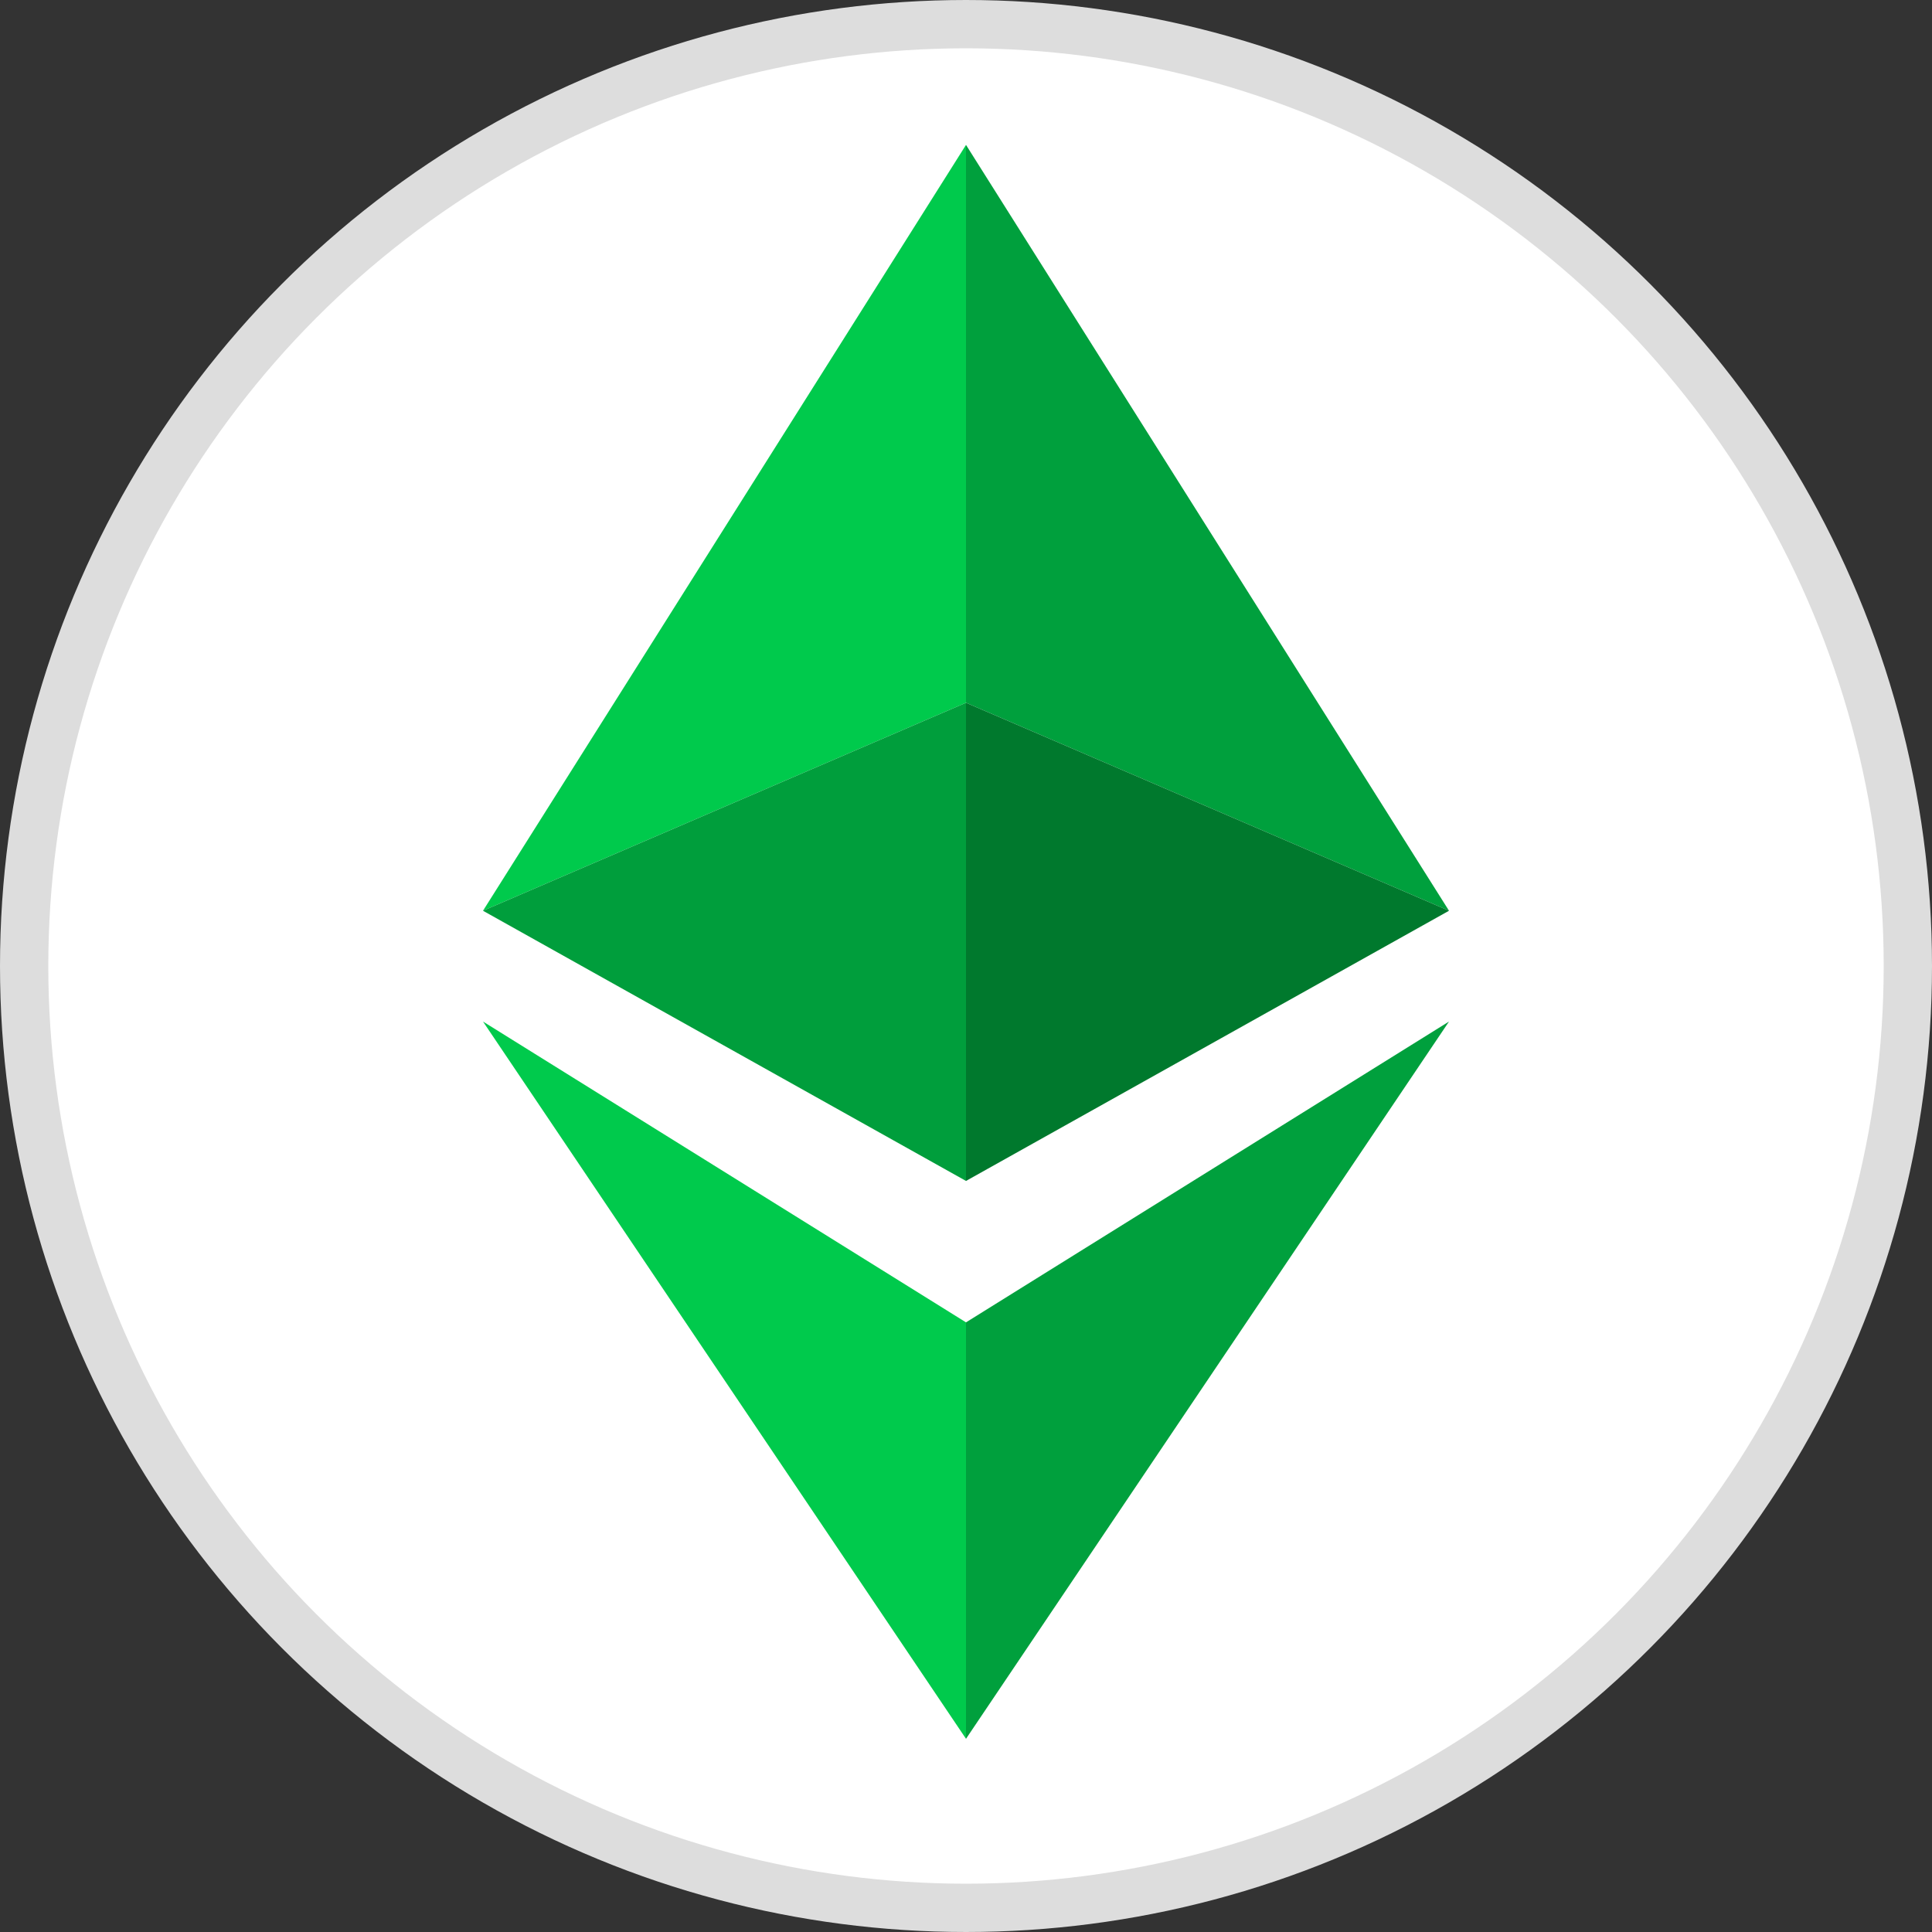
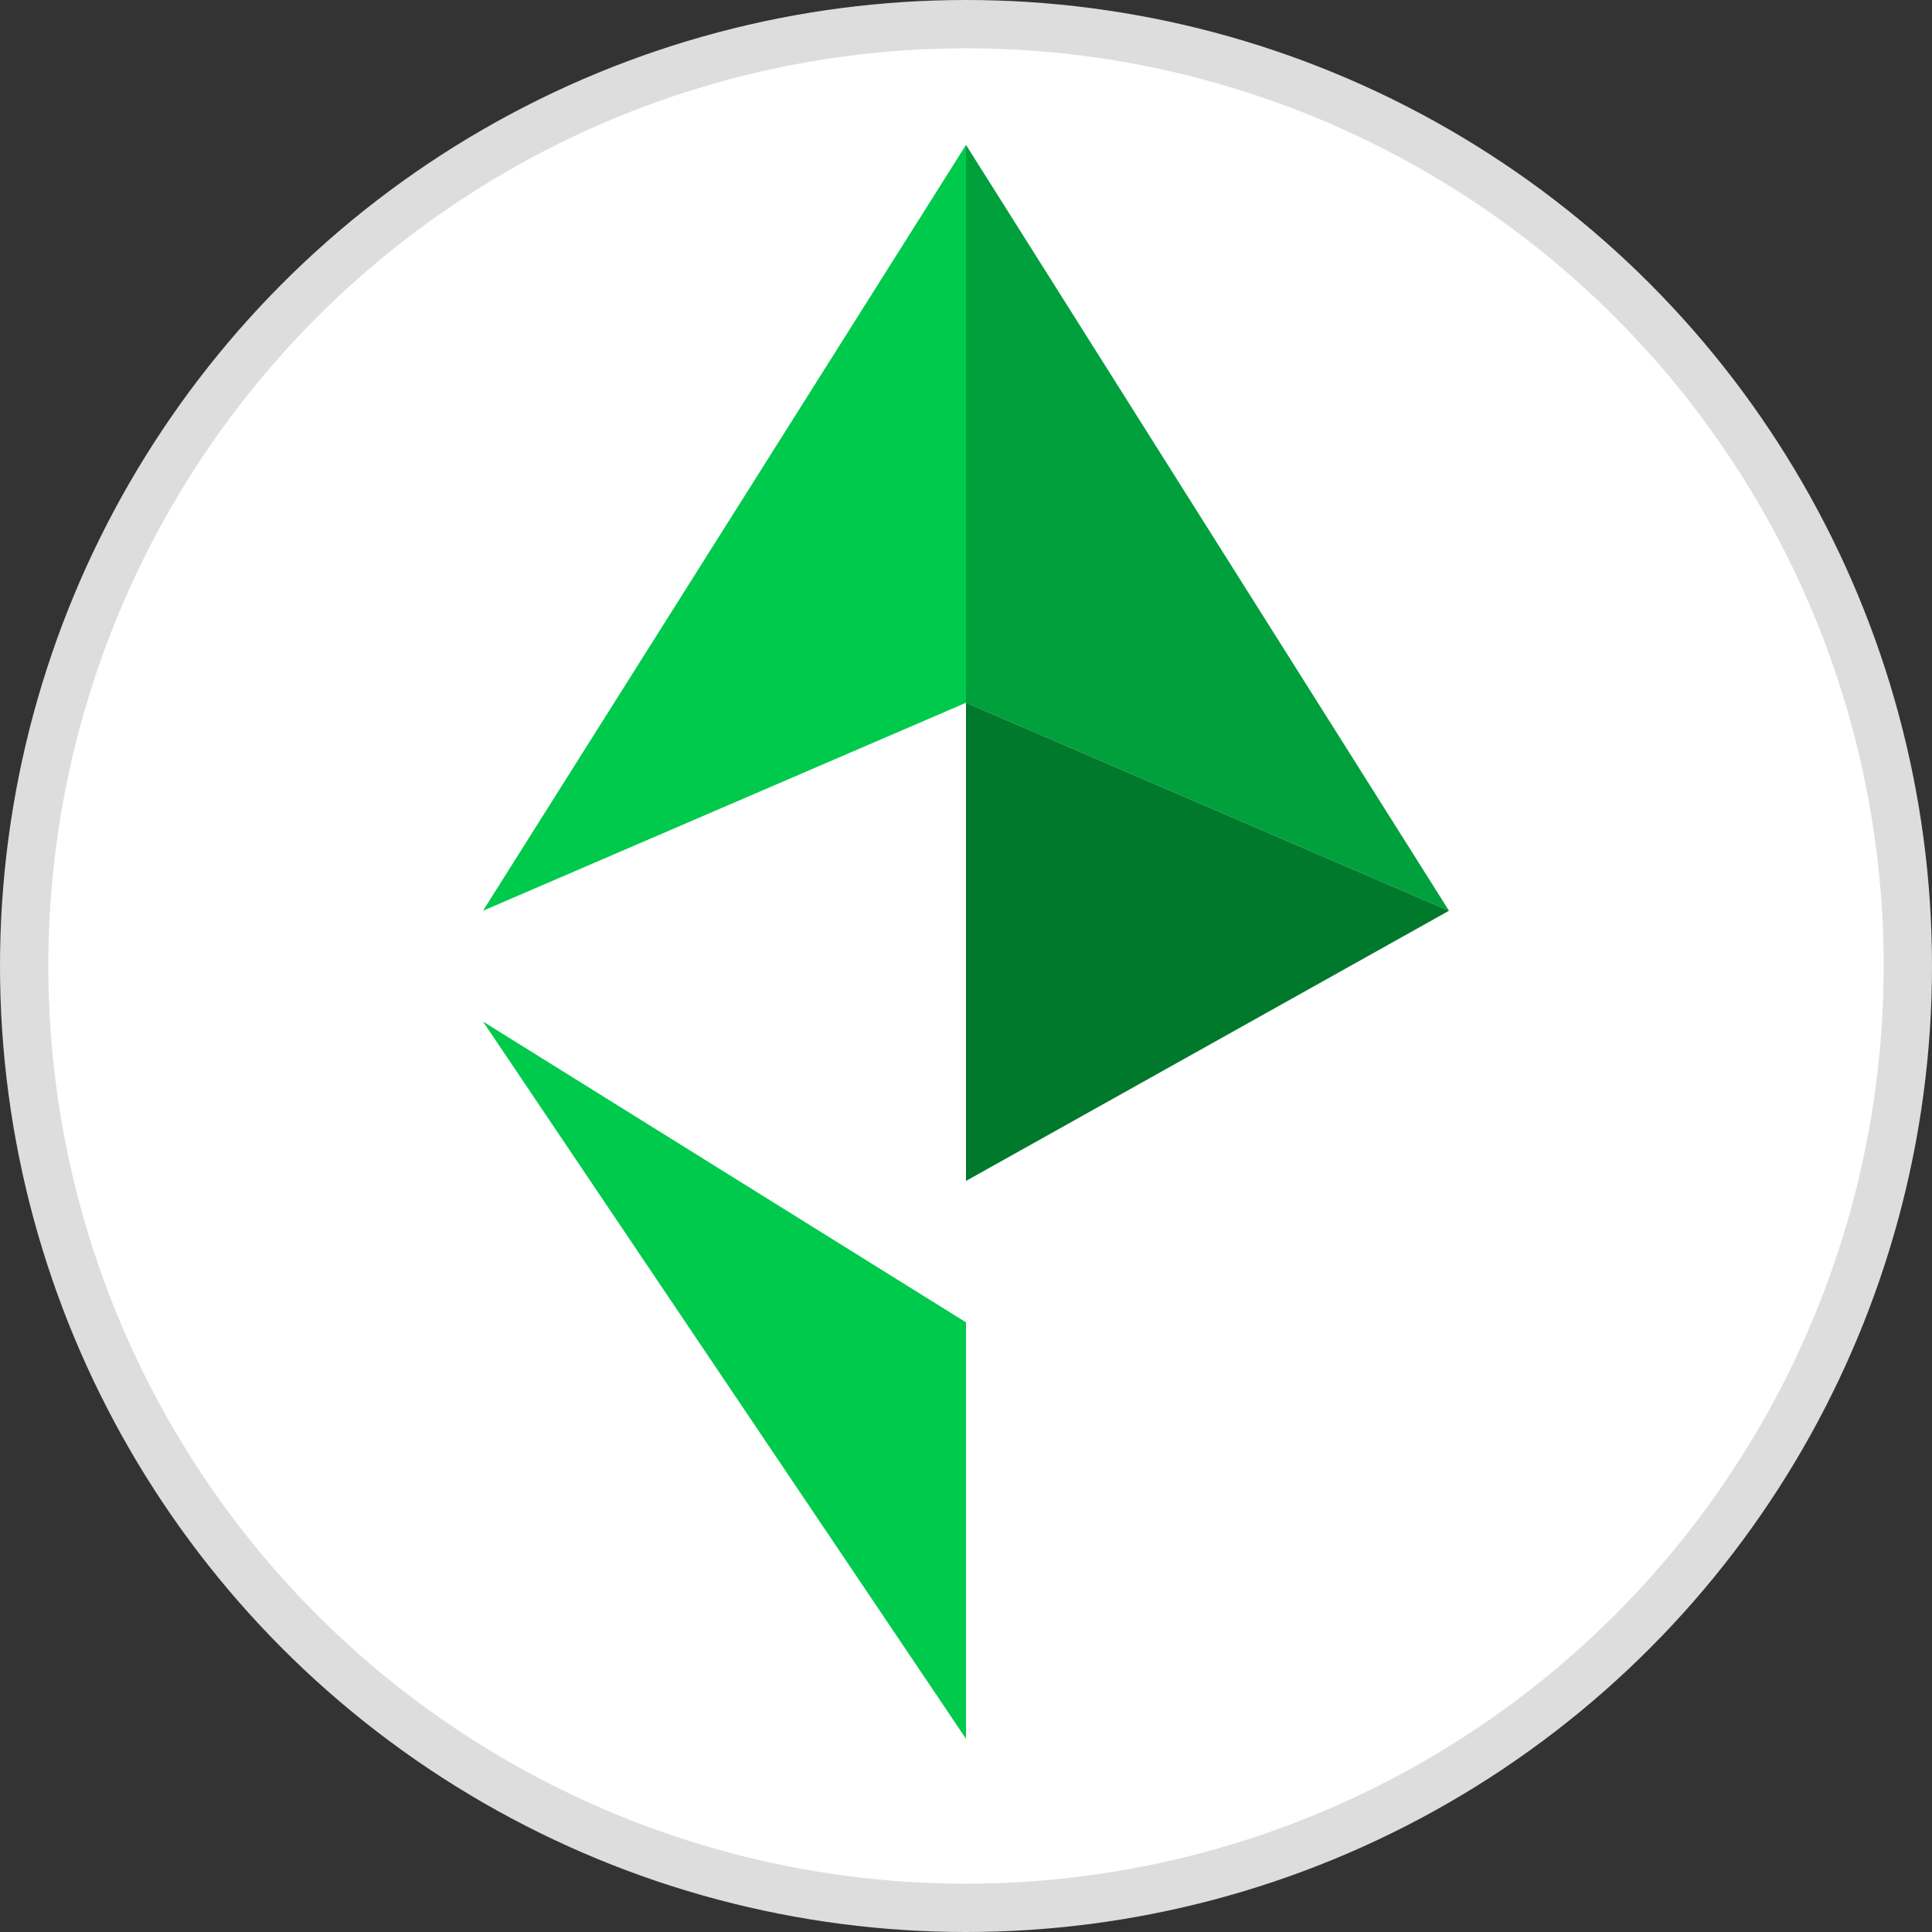
<svg xmlns="http://www.w3.org/2000/svg" width="40px" height="40px" viewBox="0 0 40 40" version="1.1">
  <rect x="0" y="0" width="40" height="40" fill="#333333" stroke="none" />
  <title>Icons/Tokens/ETC</title>
  <g id="Icons/Tokens/ETC" stroke="none" stroke-width="1" fill="none" fill-rule="evenodd">
    <circle id="Oval" stroke="#DDDDDD" fill="#FFFFFF" cx="20" cy="20" r="19.5" />
    <g id="Group-2" transform="translate(10, 3)">
      <polygon id="Fill-1" fill="#00CA4C" points="10 33 10 24.378 2.66453526e-15 18.15" />
-       <polygon id="Fill-2" fill="#00A03D" points="10 24.378 10 33 20 18.15" />
      <polygon id="Fill-3" fill="#00A03D" points="10 0 10 11.55 20 15.856" />
      <polygon id="Fill-4" fill="#00CA4C" points="10 0 2.66453526e-15 15.856 10 11.55" />
-       <polygon id="Fill-5" fill="#009E3C" points="2.66453526e-15 15.856 10 21.45 10 11.55" />
      <polygon id="Fill-6" fill="#00792D" points="10 21.45 20 15.856 10 11.55" />
    </g>
  </g>
</svg>